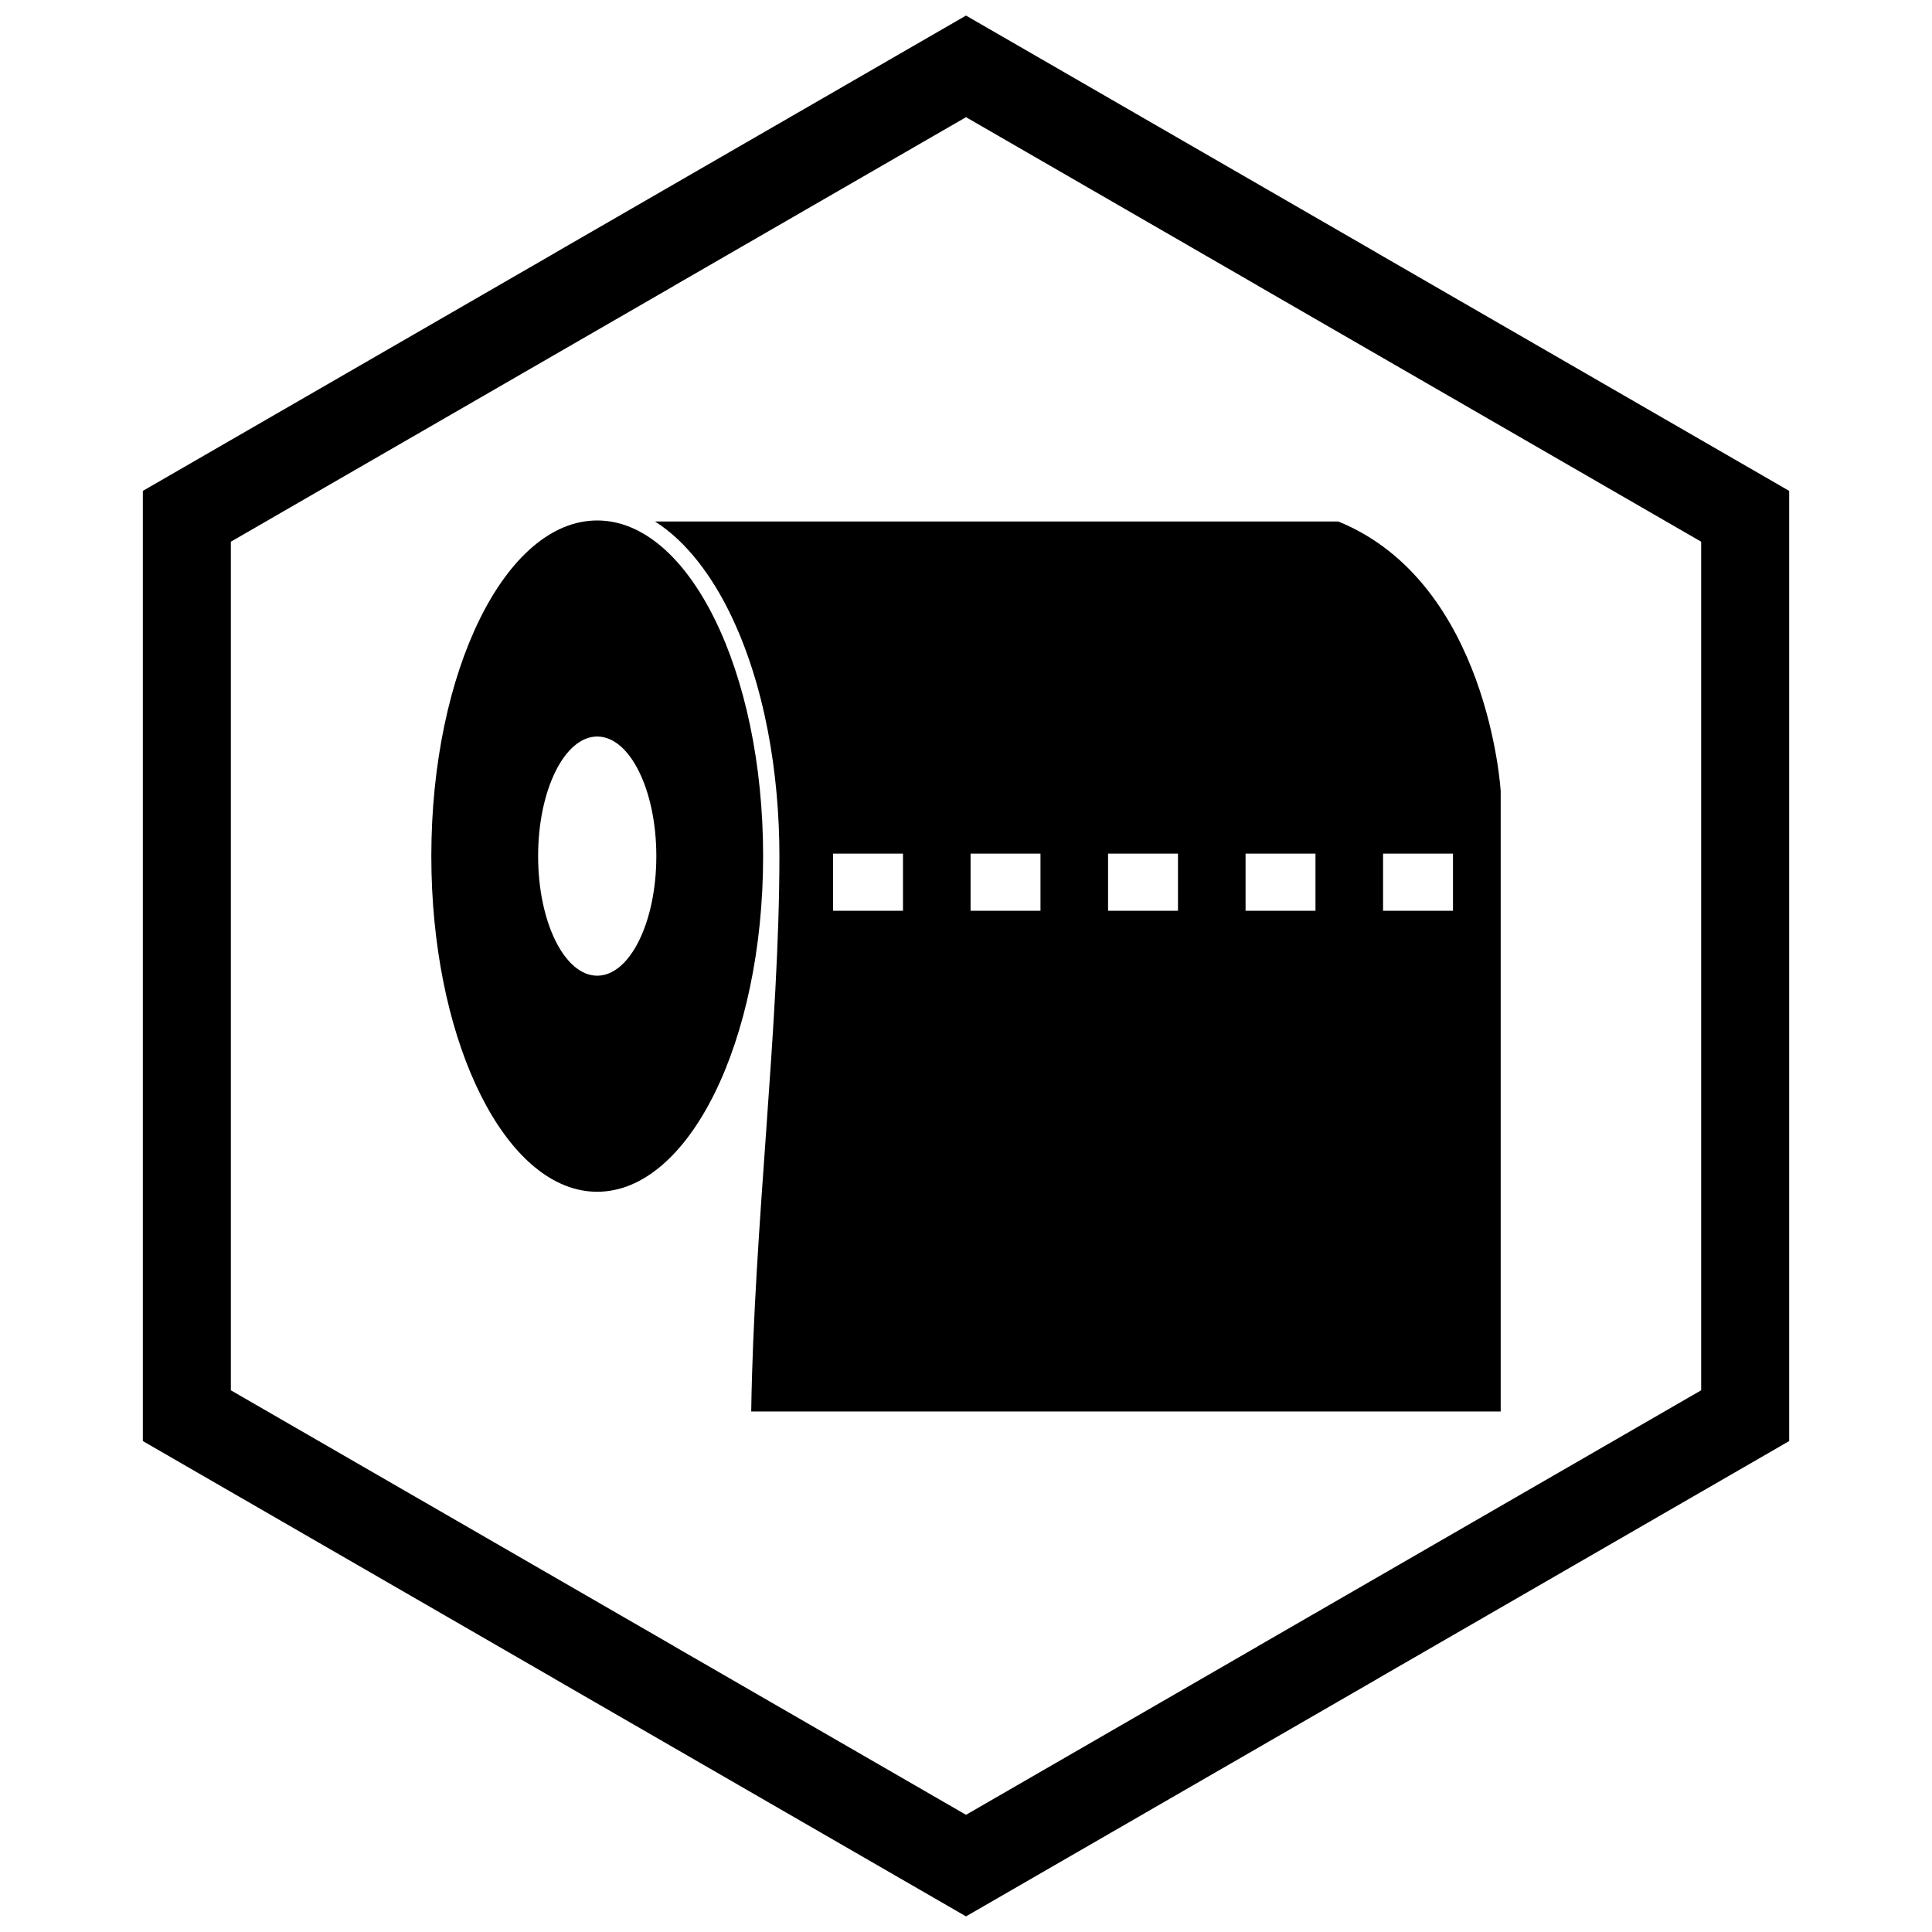
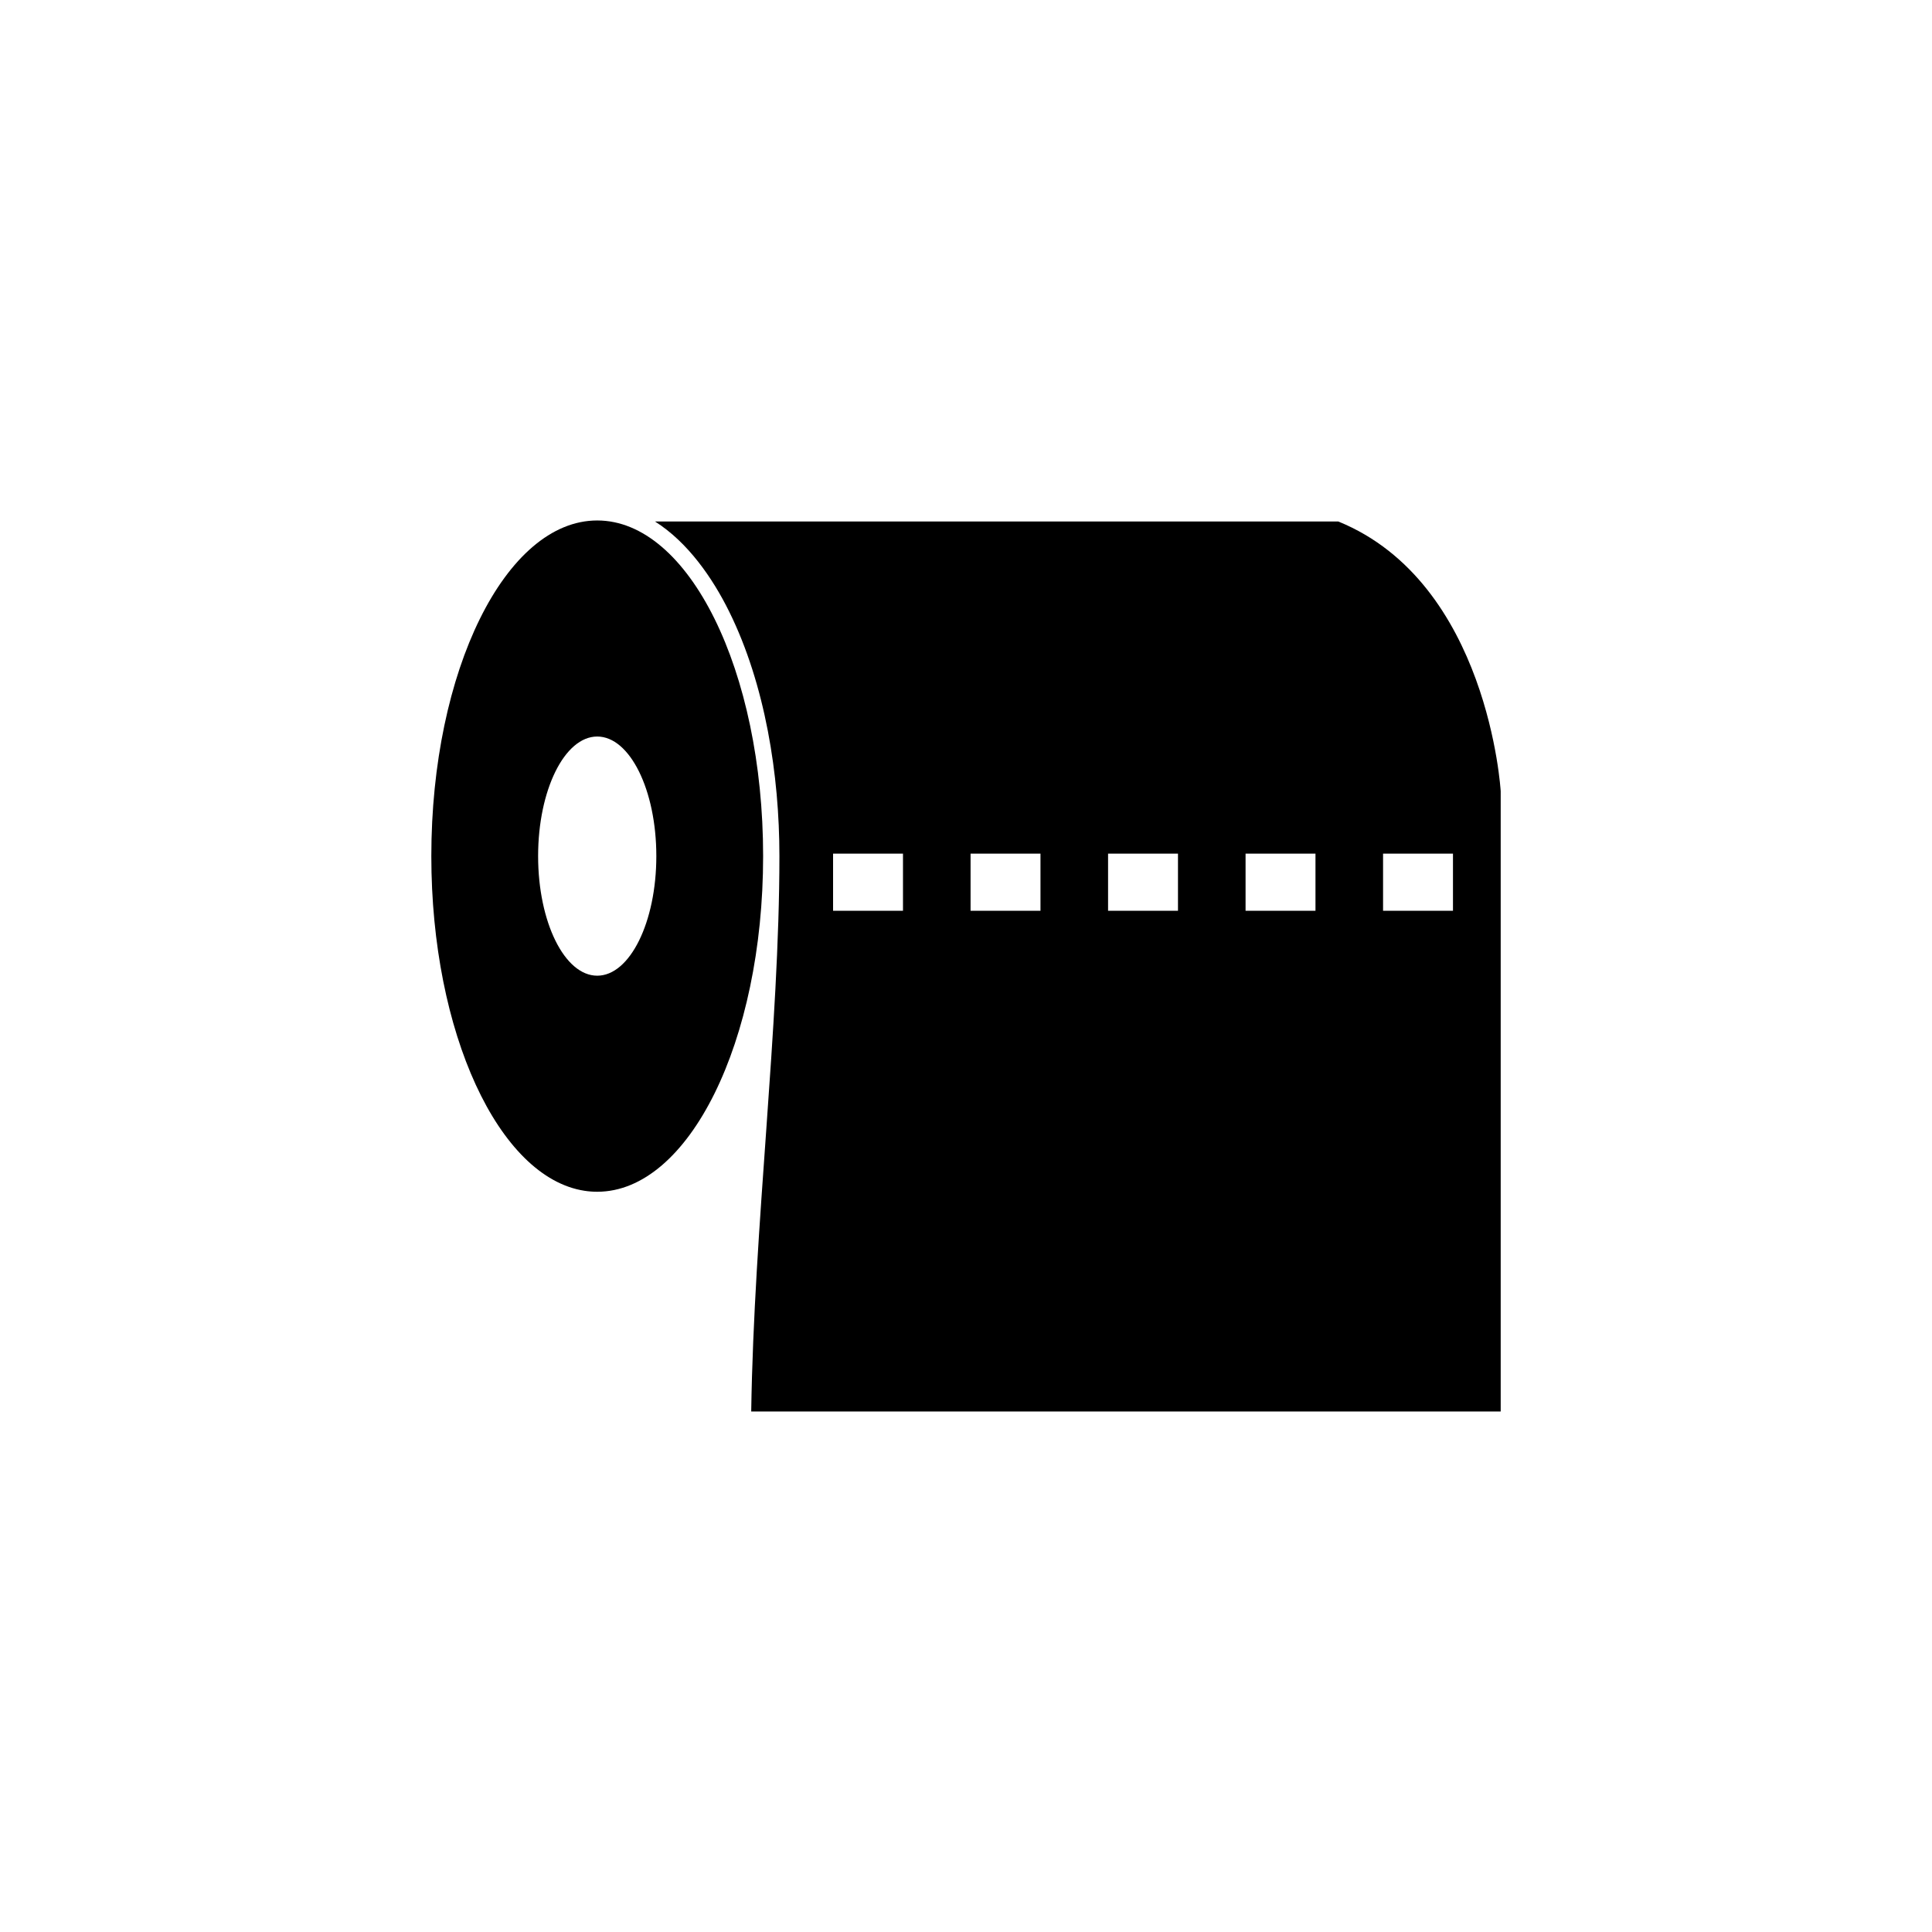
<svg xmlns="http://www.w3.org/2000/svg" width="800px" height="800px" version="1.1" viewBox="144 144 512 512">
  <defs>
    <clipPath id="a">
      <path d="m181 148.09h438v503.81h-438z" />
    </clipPath>
  </defs>
  <path d="m498.66 282.2c39.832 16.215 43.039 71.465 43.039 71.465v164.4h-198.62c0.73-48.984 7.473-101.84 7.473-147.2 0-21.461-3.742-45.422-13.324-64.809-4.394-8.887-10.969-18.395-19.668-23.863zm-115.36 88.027h-18.527v15.133h18.527zm36.438 0h-18.527v15.133h18.527zm36.438 0h-18.527v15.133h18.527zm36.438 0h-18.527v15.133h18.527zm36.438 0h-18.527v15.133h18.527z" fill-rule="evenodd" />
  <path d="m302.27 281.93c24.277 0 43.965 39.824 43.965 88.949s-19.684 88.949-43.965 88.949c-1.137 0-2.262-0.086-3.379-0.258-22.703-3.488-40.586-41.863-40.586-88.691 0-49.125 19.684-88.949 43.965-88.949zm15.664 88.949c0-17.504-7.016-31.691-15.664-31.691-8.652 0-15.664 14.188-15.664 31.691s7.016 31.691 15.664 31.691c8.652 0 15.664-14.188 15.664-31.691z" fill-rule="evenodd" />
  <g clip-path="url(#a)">
-     <path d="m403.89 150.37 105.19 60.73-0.008 0.012 105.16 60.715 3.918 2.262v251.81l-3.918 2.262-105.16 60.715 0.008 0.012-105.19 60.73-3.887 2.242-3.887-2.242-105.19-60.73 0.008-0.012-105.16-60.715-3.918-2.262v-251.81l3.918-2.262 105.16-60.715-0.008-0.012 105.19-60.73 3.887-2.242zm-3.887 24.684-77.18 44.562 0.008 0.012-117.65 67.926v224.89l117.65 67.926-0.008 0.012 77.18 44.562 77.18-44.562-0.008-0.012 117.65-67.926v-224.89l-117.65-67.926 0.008-0.012z" />
-   </g>
+     </g>
</svg>